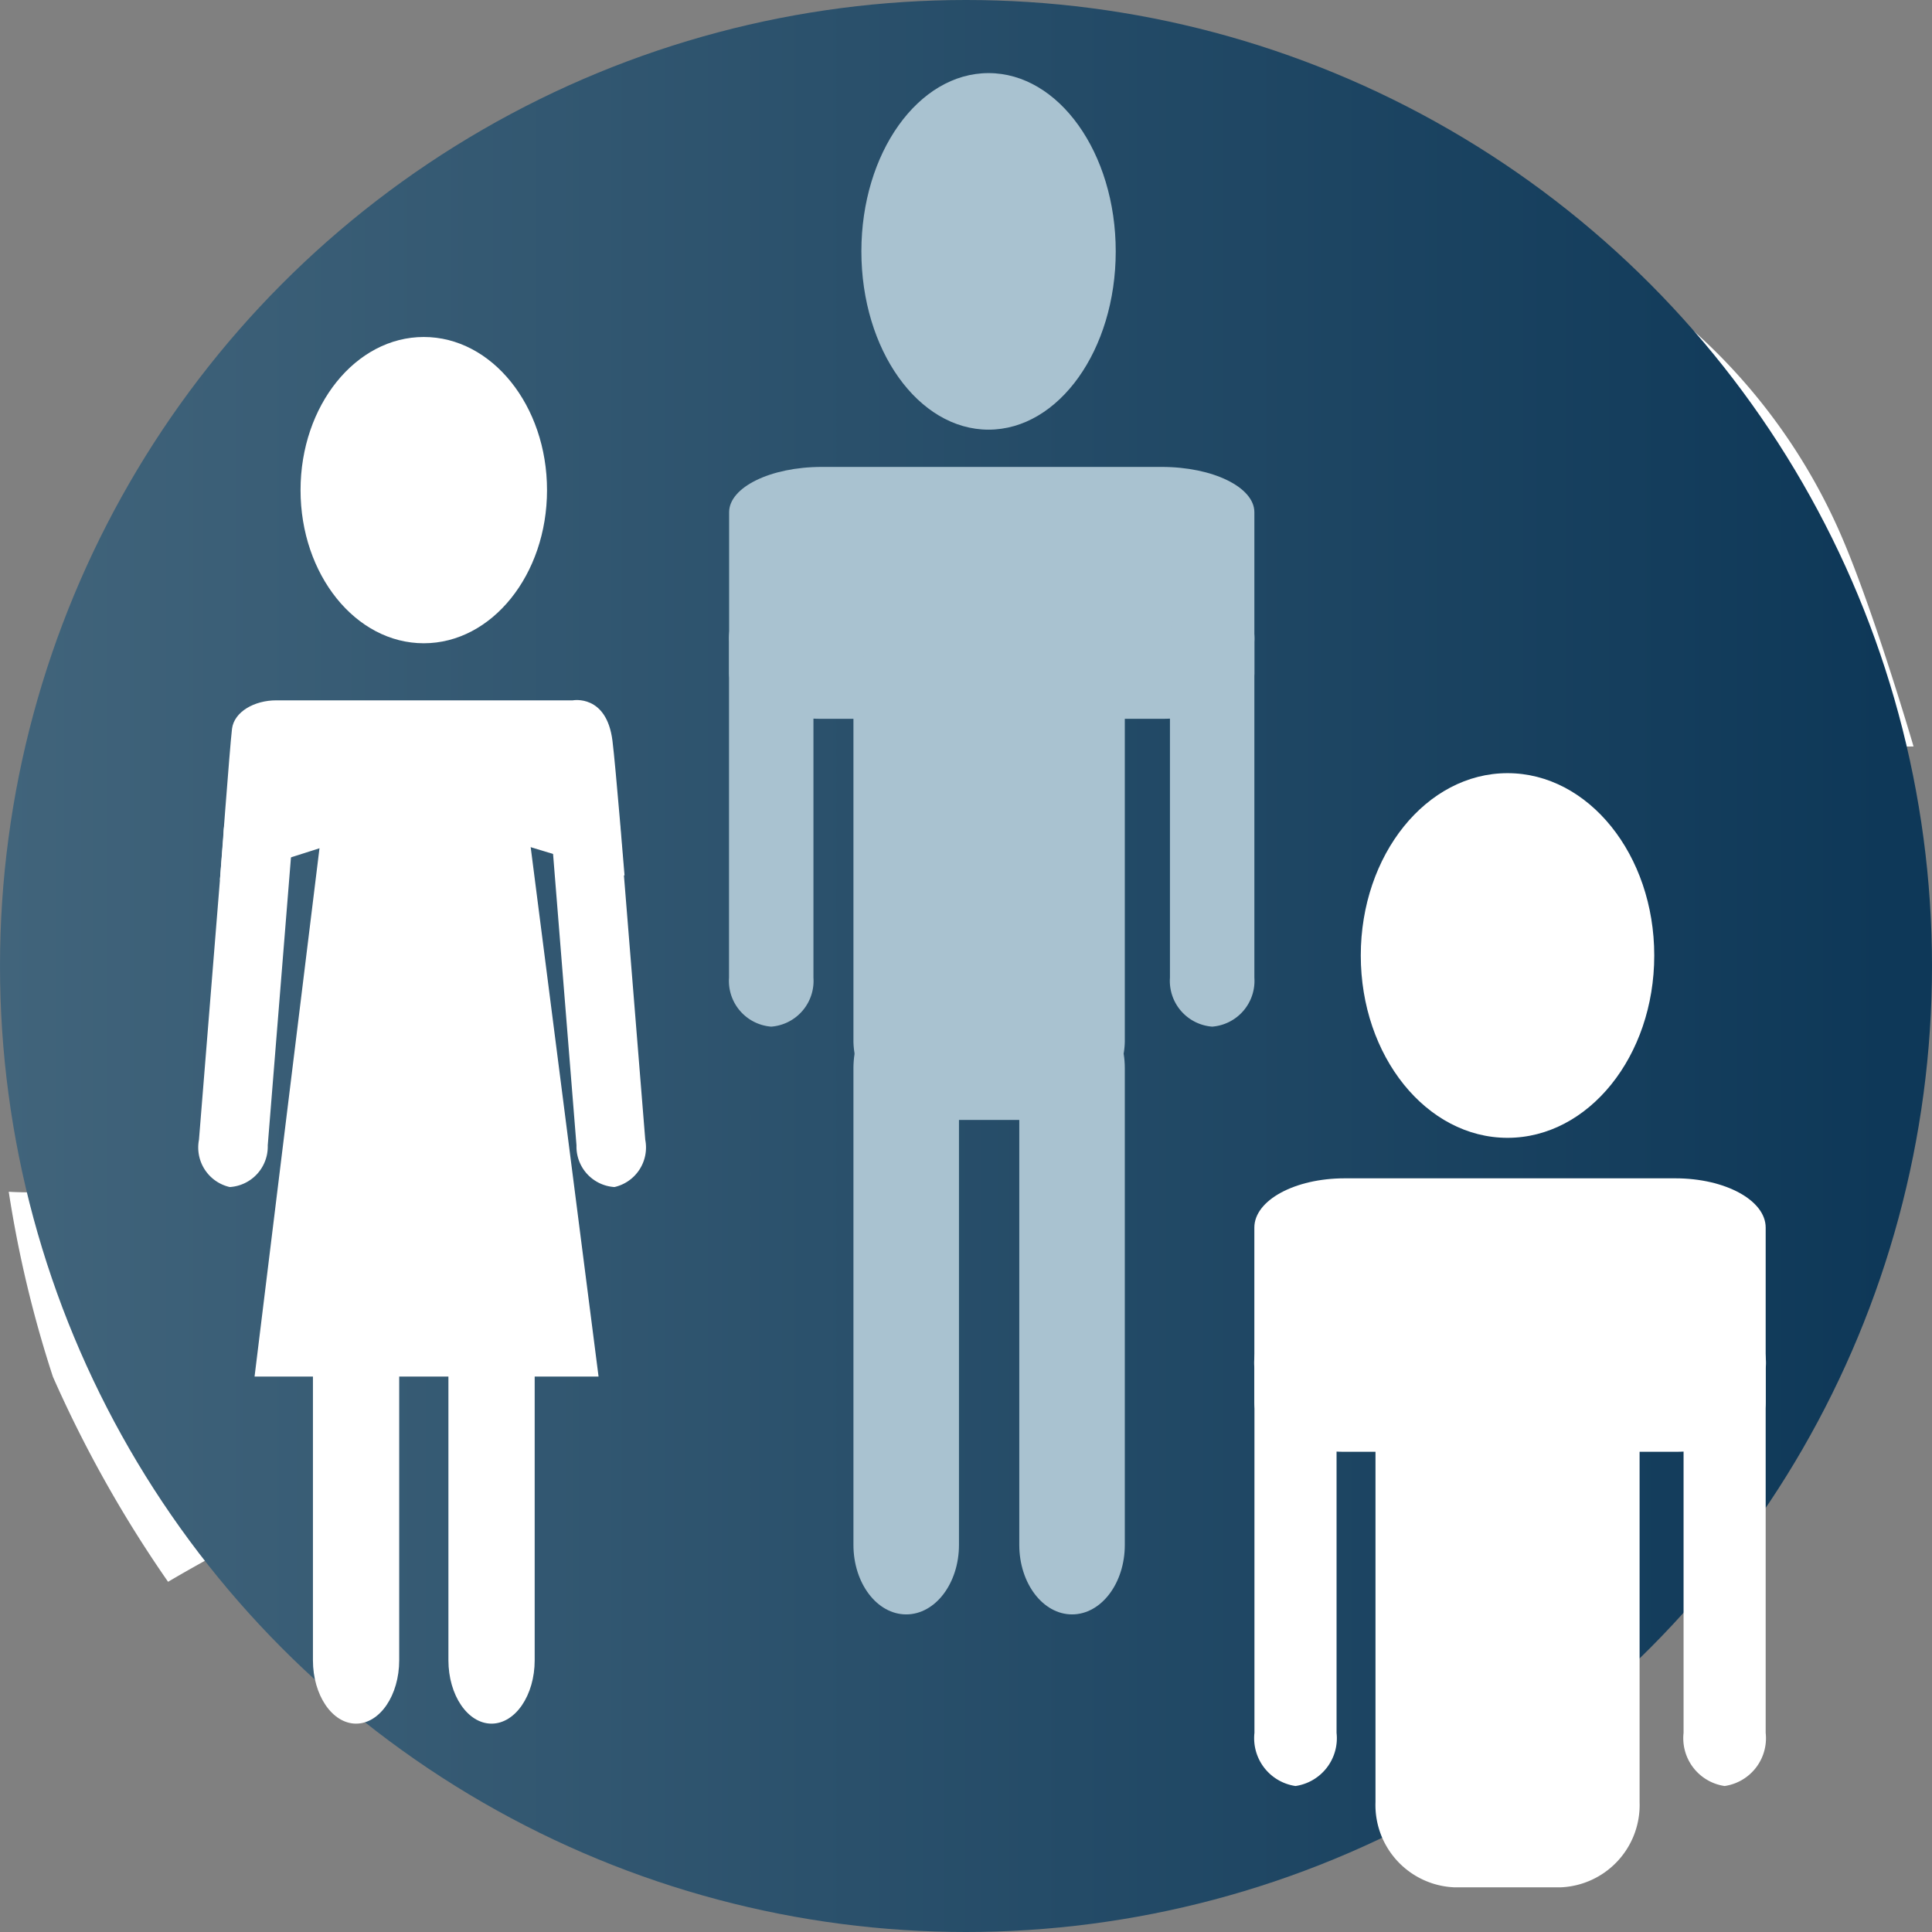
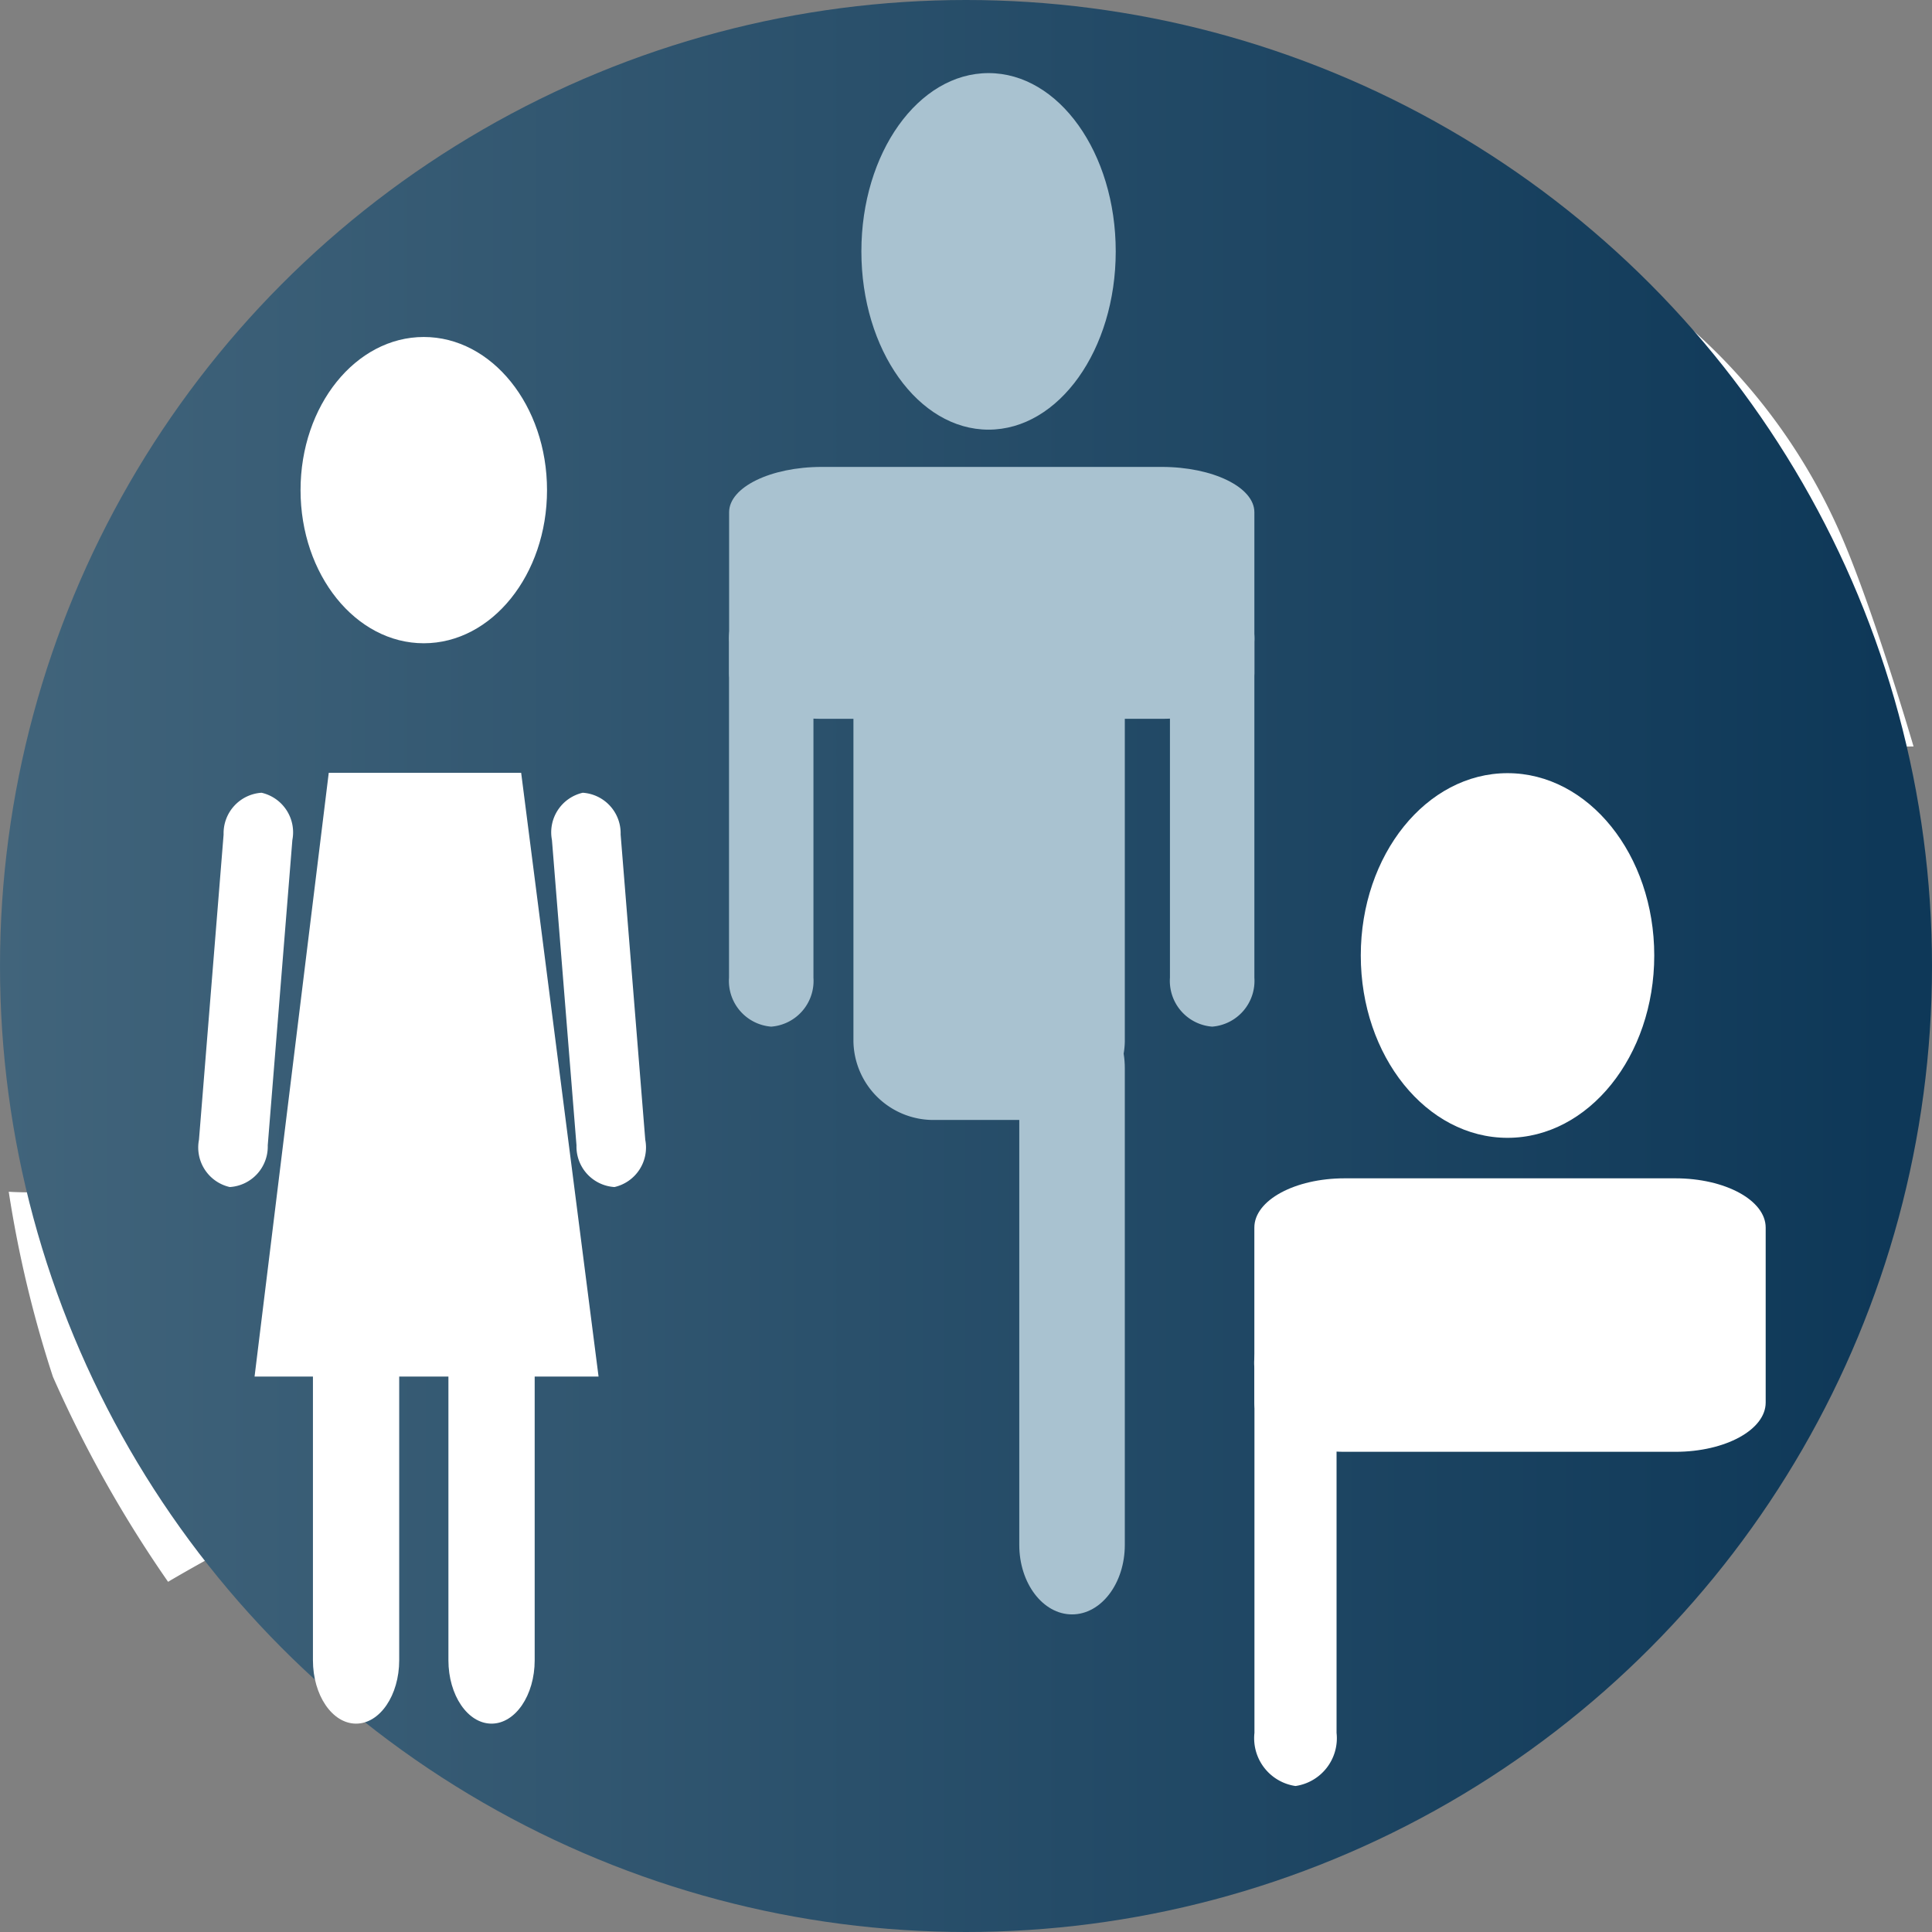
<svg xmlns="http://www.w3.org/2000/svg" id="Layer_1" data-name="Layer 1" width="80" height="80" viewBox="0 0 80 80">
  <rect x="0" y="0" width="80" height="80" fill="#808080" stroke="none" />
  <defs>
    <style>.cls-1{fill:#fff;}.cls-2{fill:url(#linear-gradient);}.cls-3{fill:#a9c2d0;}</style>
    <linearGradient id="linear-gradient" y1="40" x2="80" y2="40" gradientUnits="userSpaceOnUse">
      <stop offset="0" stop-color="#41647b" />
      <stop offset="0.977" stop-color="#0e3858" />
    </linearGradient>
  </defs>
  <path class="cls-1" d="M17.63,74.688s6.111-3.651,9.685-4.431,6.687,2.818,9.4,4.252,10.3,3.421,15.712,3.229c6.244-.222,13.042-.524,14.383-.79s.069-2.9-2.066-3.158-10.275-.438-10.275-.438,9.3.524,13.176-.849c4.248-1.5,2.16-3.877-.214-3.526a43.1,43.1,0,0,1-6.062.375c-8.16.03-9.163-.127-7.166-.634,3.519-.893,3.763-1.065,7.791-1.866.245-.048,3.9-1.631,4.125-1.687,3.769-.938,5.186-3.8.538-3.75-1.909.019-3.136.86-7.038,1.832-5.954,1.483-9.066,1.9-9.712,1.811-1.742-.252,3.952-1,10.145-4.3,6.98-3.719,4.522-5.21,2.042-4.657a31.613,31.613,0,0,0-7.669,2.548c-4.028,1.794-6.575,1.479-10.874.872-5.783-.818-2.82-1.636,2.923-6.6,3.842-3.32,2.169-5.755-2.286-2.955-1.362.856-7.681,1.538-12.506,2.749s-6.75,2.11-8.573,3.322-8.327,2.731-12.077,2.5A48.114,48.114,0,0,0,12.862,66.2,50.8,50.8,0,0,0,17.63,74.688Z" transform="translate(-10.67 -9.189)" />
  <path class="cls-1" d="M80.344,22.491s-4.842,4.2-8.355,5.22-6.863-2.355-9.672-3.6-10.51-2.708-15.9-2.147c-6.213.648-12.6.825-13.919,1.182s.129,2.9,2.277,3.009,8.831.192,8.831.192-8.238.246-12.013,1.88c-4.135,1.79-2.222,3.87.684,3.682,1.469-.095,1.021-.258,3.79-.765,8.027-1.468,11.153-.7,9.2-.06-3.451,1.131-5.284,2.143-8.493,3.206-.237.078-1.215.467-1.43.557-5.125,2.125-5.882,4.467-2.313,4.375,1.908-.05,3.655-1.127,6.942-2.175,4.361-1.39,11.528-3.065,9.83-2.6s-4.171.83-9.828,4.983-3.382,6.06-1.352,4.957,2.574-1.158,6.471-3.223,7.1-1.94,11.429-1.628c5.824.42,2.925,1.439-2.466,6.784-3.606,3.575-1.771,5.89,2.483,2.791,1.3-.947,7.558-2.059,12.289-3.6s6.59-2.567,8.326-3.9,8.994-1.484,12.751-1.512c0,0-1.542-5.272-2.87-8.438A24.359,24.359,0,0,0,80.344,22.491Z" transform="translate(-10.67 -9.189)" />
  <circle class="cls-2" cx="40" cy="40" r="40" />
  <ellipse class="cls-3" cx="40.934" cy="10.409" rx="5.266" ry="7.382" />
  <path class="cls-3" d="M62.611,37.077c0,1.037-1.719,1.877-3.839,1.877H44.7c-2.12,0-3.839-.84-3.839-1.877V30.4c0-1.037,1.719-1.877,3.839-1.877H58.772c2.12,0,3.839.84,3.839,1.877Z" transform="translate(-10.67 -9.189)" />
-   <path class="cls-3" d="M50.379,73.159c0,1.59-.978,2.879-2.185,2.879h0c-1.207,0-2.185-1.289-2.185-2.879V53.421c0-1.589.978-2.878,2.185-2.878h0c1.207,0,2.185,1.289,2.185,2.878Z" transform="translate(-10.67 -9.189)" />
  <path class="cls-3" d="M62.611,49.674A1.9,1.9,0,0,1,60.863,51.7h0a1.9,1.9,0,0,1-1.748-2.028V35.767a1.9,1.9,0,0,1,1.748-2.028h0a1.9,1.9,0,0,1,1.748,2.028Z" transform="translate(-10.67 -9.189)" />
  <path class="cls-3" d="M44.353,49.674A1.9,1.9,0,0,1,42.605,51.7h0a1.9,1.9,0,0,1-1.748-2.028V35.767a1.9,1.9,0,0,1,1.748-2.028h0a1.9,1.9,0,0,1,1.748,2.028Z" transform="translate(-10.67 -9.189)" />
  <path class="cls-3" d="M57.246,73.159c0,1.59-.978,2.879-2.185,2.879h0c-1.206,0-2.185-1.289-2.185-2.879V53.421c0-1.589.979-2.878,2.185-2.878h0c1.207,0,2.185,1.289,2.185,2.878Z" transform="translate(-10.67 -9.189)" />
  <path class="cls-3" d="M46.009,52.314a3.312,3.312,0,0,0,3.371,3.25h4.495a3.312,3.312,0,0,0,3.371-3.25V37.956a3.313,3.313,0,0,0-3.371-3.251H49.38a3.313,3.313,0,0,0-3.371,3.251Z" transform="translate(-10.67 -9.189)" />
  <ellipse class="cls-1" cx="62.423" cy="39.565" rx="6.076" ry="7.55" />
  <path class="cls-1" d="M83.783,67.267c0,1.126-1.673,2.038-3.737,2.038h-13.7c-2.063,0-3.736-.912-3.736-2.038V60.019c0-1.126,1.673-2.038,3.736-2.038h13.7c2.064,0,3.737.912,3.737,2.038Z" transform="translate(-10.67 -9.189)" />
-   <path class="cls-1" d="M83.783,80.944a2,2,0,0,1-1.7,2.2h0a2,2,0,0,1-1.7-2.2v-15.1a2,2,0,0,1,1.7-2.2h0a2,2,0,0,1,1.7,2.2Z" transform="translate(-10.67 -9.189)" />
  <path class="cls-1" d="M66.014,80.944a2,2,0,0,1-1.7,2.2h0a2,2,0,0,1-1.7-2.2v-15.1a2,2,0,0,1,1.7-2.2h0a2,2,0,0,1,1.7,2.2Z" transform="translate(-10.67 -9.189)" />
-   <path class="cls-1" d="M67.626,83.811a3.411,3.411,0,0,0,3.28,3.529h4.375a3.412,3.412,0,0,0,3.281-3.529V68.221a3.412,3.412,0,0,0-3.281-3.529H70.906a3.411,3.411,0,0,0-3.28,3.529Z" transform="translate(-10.67 -9.189)" />
  <ellipse class="cls-1" cx="17.548" cy="20.295" rx="5.103" ry="6.341" />
  <path class="cls-1" d="M27.2,77.936c0,1.45-.8,2.625-1.786,2.625h0c-.986,0-1.786-1.175-1.786-2.625v-18c0-1.45.8-2.625,1.786-2.625h0c.987,0,1.786,1.175,1.786,2.625Z" transform="translate(-10.67 -9.189)" />
  <path class="cls-1" d="M21.757,56.614a1.679,1.679,0,0,1-1.573,1.728h0a1.68,1.68,0,0,1-1.275-1.958l1.02-12.64A1.681,1.681,0,0,1,21.5,42.015h0a1.682,1.682,0,0,1,1.276,1.959Z" transform="translate(-10.67 -9.189)" />
  <path class="cls-1" d="M34.541,56.614a1.679,1.679,0,0,0,1.573,1.728h0a1.68,1.68,0,0,0,1.275-1.958l-1.02-12.64A1.681,1.681,0,0,0,34.8,42.015h0a1.682,1.682,0,0,0-1.275,1.959Z" transform="translate(-10.67 -9.189)" />
  <path class="cls-1" d="M32.81,77.936c0,1.45-.8,2.625-1.786,2.625h0c-.986,0-1.786-1.175-1.786-2.625v-18c0-1.45.8-2.625,1.786-2.625h0c.987,0,1.786,1.175,1.786,2.625Z" transform="translate(-10.67 -9.189)" />
  <polygon class="cls-1" points="13.613 32 10.541 57 24.785 57 21.58 32 13.613 32" />
-   <path class="cls-1" d="M19.777,45.625s.411-5.545.5-6.257.935-1.179,1.825-1.179H34.387s1.4-.268,1.644,1.675c.136,1.093.5,5.579.5,5.579l-8.3-2.507Z" transform="translate(-10.67 -9.189)" />
</svg>